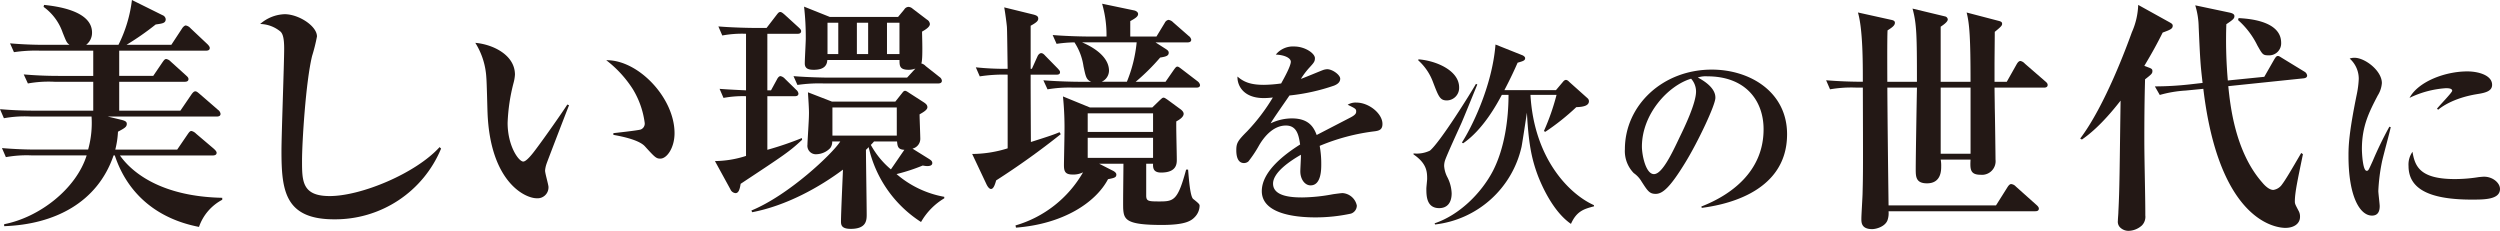
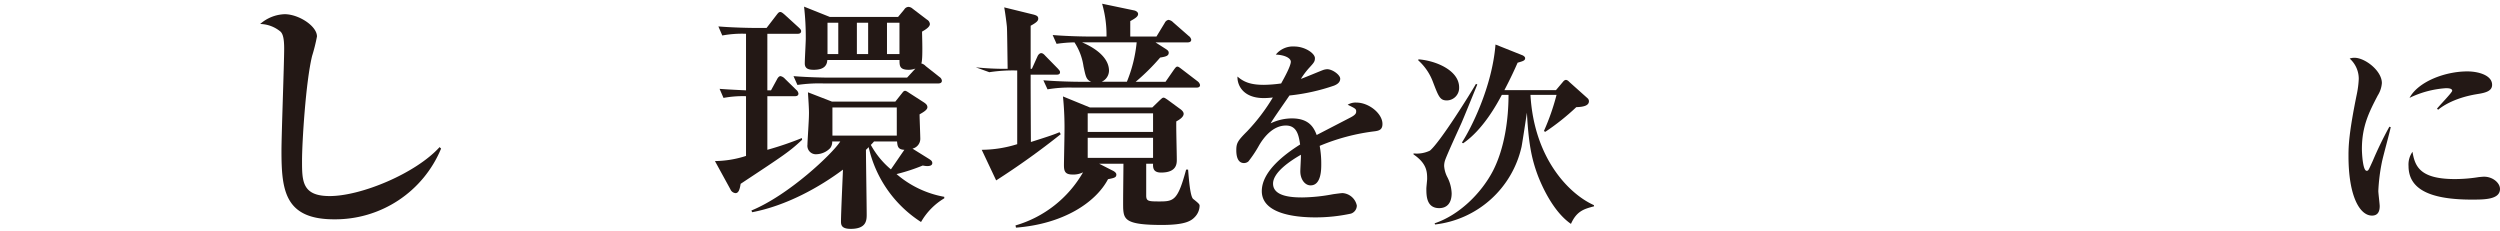
<svg xmlns="http://www.w3.org/2000/svg" width="505.562" height="46.678" viewBox="0 0 505.562 46.678">
  <g id="top_company_h3" transform="translate(-483.464 -205.185)">
-     <path id="パス_553" data-name="パス 553" d="M523.707,251.071c-8.464-1.634-14.454-6.682-17.028-14.454h-.247c-3.267,9.554-11.979,13.959-22.126,14.306v-.4c7.128-1.385,14.552-7.127,16.681-13.909H490a23.66,23.66,0,0,0-5.346.347l-.792-1.832c2.326.2,4.7.3,7.029.3h10.395a20,20,0,0,0,.693-6.683H489.6a23.588,23.588,0,0,0-5.346.347l-.792-1.832c2.327.2,4.7.3,7.029.3h11.83v-5.841h-7.87a23.344,23.344,0,0,0-5.346.346l-.841-1.832c2.326.2,4.7.3,7.078.3h6.979v-5.1H491.631a29.921,29.921,0,0,0-5.345.3l-.792-1.783c2.326.2,4.7.3,7.029.3h5c-.594-.445-.644-.643-1.386-2.474a10.709,10.709,0,0,0-3.861-5.2l.1-.4c2.277.248,9.7,1.089,9.7,5.594a3.061,3.061,0,0,1-1.188,2.474h6.534a27.468,27.468,0,0,0,2.723-9.058l6.187,3.069a.993.993,0,0,1,.643.792c0,.842-.693.891-2.029,1.089a55.833,55.833,0,0,1-5.891,4.108h9.059l2.178-3.316c.148-.247.495-.594.742-.594a1.652,1.652,0,0,1,.941.544l3.415,3.218c.149.148.495.495.495.792,0,.5-.495.545-.792.545H507.57v5.1h6.881l1.881-2.772c.247-.347.445-.644.742-.644a1.607,1.607,0,0,1,.891.495l3.119,2.822c.2.2.495.4.495.743,0,.494-.495.544-.743.544H507.57v5.841h12.375l2.228-3.267c.247-.347.5-.643.792-.643s.594.3.89.543l3.713,3.218a1.158,1.158,0,0,1,.495.792c0,.5-.495.545-.742.545H505.244l2.871.692c.742.2.99.4.99.792,0,.644-.5.892-1.782,1.584a18.274,18.274,0,0,1-.545,3.615H519.3l2.128-3.119c.248-.347.446-.644.743-.644a1.889,1.889,0,0,1,.94.545l3.614,3.068c.2.2.544.495.544.792,0,.495-.495.545-.792.545h-18.76c2.574,3.663,8.662,8.317,20.691,8.564v.4A9.822,9.822,0,0,0,523.707,251.071Z" fill="#231815" />
    <path id="パス_554" data-name="パス 554" d="M551.028,249.536c-10,0-10.643-5.89-10.643-13.859,0-3.267.545-17.671.545-20.642,0-2.227-.3-2.97-.693-3.415a6.64,6.64,0,0,0-4.158-1.584,7.894,7.894,0,0,1,4.95-1.98c2.821,0,6.534,2.376,6.534,4.505a35.679,35.679,0,0,1-.99,3.959c-1.287,5.3-2.03,17.523-2.03,21.136,0,4.158,0,7.178,5.594,7.178,6.385,0,17.423-4.6,22.225-9.9l.3.3A23.169,23.169,0,0,1,551.028,249.536Z" fill="#231815" />
-     <path id="パス_555" data-name="パス 555" d="M593.99,238.3a5.761,5.761,0,0,0-.3,1.387c0,.544.693,2.87.693,3.316a2.209,2.209,0,0,1-2.376,2.276c-2.426,0-9.405-3.365-9.95-17.275-.049-1.138-.148-6.138-.247-7.177a14.731,14.731,0,0,0-2.228-6.979c3.515.3,8.019,2.425,8.019,6.434a8.225,8.225,0,0,1-.247,1.534,37.231,37.231,0,0,0-1.238,8.218c0,4.653,2.228,7.821,3.168,7.821.644,0,1.881-1.585,2.574-2.525,1.683-2.227,5.4-7.523,6.336-9.009l.347.149C598.148,227.41,594.039,238.1,593.99,238.3Zm23.017-1.039c-.842,0-1.089-.247-3.118-2.475-1.287-1.435-5.3-2.129-6.386-2.327v-.347c.4-.049,5-.544,5.544-.742a1.279,1.279,0,0,0,.792-1.336,17.454,17.454,0,0,0-2.376-6.782,22.907,22.907,0,0,0-5.4-5.89c6.484-.1,13.81,7.622,13.81,14.75C619.878,235.033,618.344,237.261,617.007,237.261Z" fill="#231815" />
    <path id="パス_556" data-name="パス 556" d="M633.238,242.359c-.2,1.336-.494,1.881-1.039,1.881a1.255,1.255,0,0,1-1.039-.792l-3.119-5.692a21.044,21.044,0,0,0,6.287-1.04V224.639a21.439,21.439,0,0,0-4.555.345l-.792-1.831c1.238.1,3.119.2,5.347.3V212.016a21.919,21.919,0,0,0-4.8.346l-.792-1.831c3.019.247,6.485.3,7.029.3h2.722l1.98-2.574c.347-.445.495-.644.792-.644s.644.347.891.545l2.822,2.574c.247.248.5.446.5.743,0,.495-.446.544-.742.544h-6.089V223.45h.742l1.188-2.177c.2-.4.446-.694.743-.694a1.69,1.69,0,0,1,.891.545l2.277,2.228a1.2,1.2,0,0,1,.445.742c0,.5-.445.545-.742.545h-5.544v10.84a65.483,65.483,0,0,0,6.979-2.376l.05.346C643.139,235.825,642.148,236.469,633.238,242.359Zm36.482,7.722a24.286,24.286,0,0,1-10.593-15.146,5.944,5.944,0,0,1-.545.544c0,2.079.149,11.286.149,13.117,0,1.188-.1,2.871-3.218,2.871-1.831,0-1.98-.742-1.98-1.485,0-1.683.347-9.009.4-10.494-4.7,3.515-11.385,7.277-18.364,8.614l-.149-.347c7.574-3.119,16.385-11.485,17.969-13.959h-1.634a2.044,2.044,0,0,1-.4,1.336,4.005,4.005,0,0,1-2.722,1.238,1.712,1.712,0,0,1-1.881-1.931c0-.693.3-4.95.3-5.989.05-1.09-.149-3.564-.2-4.6l4.851,1.881h12.82l1.139-1.436c.346-.4.495-.743.841-.743.247,0,.693.346.941.5l2.92,1.882c.346.247.644.494.644.94,0,.544-.891,1.039-1.584,1.435,0,.793.148,4.306.148,5a2.044,2.044,0,0,1-1.584,1.93l3.416,2.128c.2.149.594.347.594.792,0,.694-1.04.694-1.931.495a36.757,36.757,0,0,1-5.3,1.733,20.235,20.235,0,0,0,9.653,4.6v.3A13.189,13.189,0,0,0,669.72,250.081Zm3.465-28.017H650.068a30.3,30.3,0,0,0-5.345.3l-.792-1.782c2.969.248,6.484.3,7.028.3H666.9l1.683-1.831a3.835,3.835,0,0,1-1.386.247c-1.831,0-1.831-.841-1.831-1.98h-14.6c-.049.793-.346,1.98-2.722,1.98-1.04,0-1.832-.2-1.832-1.286,0-.842.2-4.357.2-5.05a54.781,54.781,0,0,0-.346-6.435l5.2,2.08h13.811l1.237-1.486a1.076,1.076,0,0,1,.841-.544,1.321,1.321,0,0,1,.842.347l2.921,2.227a1.137,1.137,0,0,1,.593.891c0,.594-.89,1.139-1.584,1.534,0,.991.2,5.594-.148,6.436a1.81,1.81,0,0,1,.891.544l2.821,2.227a1,1,0,0,1,.446.743C673.927,221.965,673.531,222.064,673.185,222.064Zm-20.2-12.276h-2.178v6.336h2.178Zm11.83,17.127H651.8v5.692h13.018Zm-5.791-17.127h-2.277v6.336h2.277Zm5.841,24.008h-4.653a9.386,9.386,0,0,1-.644.692,17.222,17.222,0,0,0,4.059,4.95c1.238-1.782,1.386-2.029,2.722-3.959C665.017,235.43,664.968,234.736,664.869,233.8Zm.495-24.008h-2.525v6.336h2.525Z" fill="#231815" />
-     <path id="パス_557" data-name="パス 557" d="M684.912,241.666c-.2.693-.495,1.733-1.039,1.733-.4,0-.743-.594-.892-.891l-2.92-6.188a24.305,24.305,0,0,0,7.177-1.138v-14.9a31.246,31.246,0,0,0-5.643.347L680.8,218.8a56.638,56.638,0,0,0,6.435.3c-.049-3.268-.1-7.92-.148-8.465-.05-.644-.347-2.921-.545-3.96l5.841,1.436c.792.2,1.04.4,1.04.841s-.347.792-1.535,1.436V219.1h.248l1.138-2.525c.1-.248.4-.643.742-.643.248,0,.5.148.842.544l2.525,2.574c.346.4.445.495.445.742,0,.445-.4.495-.742.495h-5.2c0,1.881,0,4.208.05,13.613,3.91-1.238,4.6-1.485,5.791-1.98l.247.4A154.632,154.632,0,0,1,684.912,241.666Zm40.293,7.276c-.792.892-1.931,1.733-6.832,1.733-7.177,0-7.623-1.089-7.771-3.267-.049-1.04.049-7.673.049-9.108h-4.9l2.623,1.337c.446.2.842.5.842.842,0,.593-.4.692-1.683.94-2.475,4.7-9.009,9.058-18.612,9.8l-.1-.446a23.224,23.224,0,0,0,13.662-10.742,4.328,4.328,0,0,1-2.129.447c-1.484,0-1.732-.644-1.732-1.881,0-.892.1-5.247.1-6.238a63.139,63.139,0,0,0-.3-7.673l5.445,2.228h12.623l1.534-1.484c.346-.3.495-.495.742-.495.2,0,.4.148.842.445l2.426,1.782c.3.2.792.594.792,1.039,0,.644-.842,1.189-1.485,1.534-.05,1.139.1,6.485.1,7.723,0,.792,0,2.623-3.168,2.623-1.484,0-1.682-.792-1.633-1.782h-1.386v6.386c0,1.188.4,1.237,2.673,1.237,2.921,0,3.713-.2,5.4-6.435h.4c.148,1.733.4,5.446,1.039,5.94,1.188.94,1.287,1.09,1.287,1.386A3.362,3.362,0,0,1,725.205,248.942Zm.148-26.036H700.6a26.308,26.308,0,0,0-5.3.346l-.842-1.831c3.02.247,6.485.3,7.029.3h2.624c-.99-.445-1.089-1.039-1.535-3.118a11.93,11.93,0,0,0-1.831-4.852,28.013,28.013,0,0,0-3.614.3l-.792-1.781c2.97.247,6.485.3,7.029.3h3.861a22.847,22.847,0,0,0-.891-6.633l6.385,1.336c.347.049.892.3.892.743,0,.495-.5.841-1.584,1.435v3.119h5.3l1.683-2.773a1.04,1.04,0,0,1,.743-.594,1.6,1.6,0,0,1,.94.495l3.168,2.772a1.176,1.176,0,0,1,.495.743c0,.445-.4.544-.742.544h-6.485l1.782,1.139c.544.346.891.545.891.94,0,.644-.544.792-1.732.99a42.2,42.2,0,0,1-4.951,4.9h6.039l1.684-2.426c.4-.544.495-.643.742-.643.2,0,.495.247.891.544l3.168,2.426a1.251,1.251,0,0,1,.495.742C726.145,222.856,725.7,222.906,725.353,222.906Zm-23.067-9.158c3.119,1.337,5.445,3.316,5.445,5.742a2.489,2.489,0,0,1-1.485,2.228h5.1a28.064,28.064,0,0,0,1.98-7.97ZM716.641,228.1H703.425v3.761h13.216Zm0,4.949H703.425v4.059h13.216Z" fill="#231815" />
+     <path id="パス_557" data-name="パス 557" d="M684.912,241.666l-2.92-6.188a24.305,24.305,0,0,0,7.177-1.138v-14.9a31.246,31.246,0,0,0-5.643.347L680.8,218.8a56.638,56.638,0,0,0,6.435.3c-.049-3.268-.1-7.92-.148-8.465-.05-.644-.347-2.921-.545-3.96l5.841,1.436c.792.2,1.04.4,1.04.841s-.347.792-1.535,1.436V219.1h.248l1.138-2.525c.1-.248.4-.643.742-.643.248,0,.5.148.842.544l2.525,2.574c.346.4.445.495.445.742,0,.445-.4.495-.742.495h-5.2c0,1.881,0,4.208.05,13.613,3.91-1.238,4.6-1.485,5.791-1.98l.247.4A154.632,154.632,0,0,1,684.912,241.666Zm40.293,7.276c-.792.892-1.931,1.733-6.832,1.733-7.177,0-7.623-1.089-7.771-3.267-.049-1.04.049-7.673.049-9.108h-4.9l2.623,1.337c.446.2.842.5.842.842,0,.593-.4.692-1.683.94-2.475,4.7-9.009,9.058-18.612,9.8l-.1-.446a23.224,23.224,0,0,0,13.662-10.742,4.328,4.328,0,0,1-2.129.447c-1.484,0-1.732-.644-1.732-1.881,0-.892.1-5.247.1-6.238a63.139,63.139,0,0,0-.3-7.673l5.445,2.228h12.623l1.534-1.484c.346-.3.495-.495.742-.495.2,0,.4.148.842.445l2.426,1.782c.3.2.792.594.792,1.039,0,.644-.842,1.189-1.485,1.534-.05,1.139.1,6.485.1,7.723,0,.792,0,2.623-3.168,2.623-1.484,0-1.682-.792-1.633-1.782h-1.386v6.386c0,1.188.4,1.237,2.673,1.237,2.921,0,3.713-.2,5.4-6.435h.4c.148,1.733.4,5.446,1.039,5.94,1.188.94,1.287,1.09,1.287,1.386A3.362,3.362,0,0,1,725.205,248.942Zm.148-26.036H700.6a26.308,26.308,0,0,0-5.3.346l-.842-1.831c3.02.247,6.485.3,7.029.3h2.624c-.99-.445-1.089-1.039-1.535-3.118a11.93,11.93,0,0,0-1.831-4.852,28.013,28.013,0,0,0-3.614.3l-.792-1.781c2.97.247,6.485.3,7.029.3h3.861a22.847,22.847,0,0,0-.891-6.633l6.385,1.336c.347.049.892.3.892.743,0,.495-.5.841-1.584,1.435v3.119h5.3l1.683-2.773a1.04,1.04,0,0,1,.743-.594,1.6,1.6,0,0,1,.94.495l3.168,2.772a1.176,1.176,0,0,1,.495.743c0,.445-.4.544-.742.544h-6.485l1.782,1.139c.544.346.891.545.891.94,0,.644-.544.792-1.732.99a42.2,42.2,0,0,1-4.951,4.9h6.039l1.684-2.426c.4-.544.495-.643.742-.643.2,0,.495.247.891.544l3.168,2.426a1.251,1.251,0,0,1,.495.742C726.145,222.856,725.7,222.906,725.353,222.906Zm-23.067-9.158c3.119,1.337,5.445,3.316,5.445,5.742a2.489,2.489,0,0,1-1.485,2.228h5.1a28.064,28.064,0,0,0,1.98-7.97ZM716.641,228.1H703.425v3.761h13.216Zm0,4.949H703.425v4.059h13.216Z" fill="#231815" />
    <path id="パス_558" data-name="パス 558" d="M761.52,231.727a41.6,41.6,0,0,0-11.185,2.956,19.717,19.717,0,0,1,.319,3.715c0,1.038,0,4.274-2.157,4.274-1.158,0-2.077-1.238-2.077-2.837,0-.479.12-2.557.12-2.956v-.4c-2.157,1.238-5.633,3.555-5.633,5.832,0,2.636,3.835,2.8,5.952,2.8a35.311,35.311,0,0,0,6.112-.638c.52-.08,1.758-.24,2-.24a3.169,3.169,0,0,1,2.876,2.516,1.72,1.72,0,0,1-1.2,1.638,34.025,34.025,0,0,1-7.11.76c-2.517,0-10.906-.2-10.906-5.314,0-4.034,4.714-7.51,7.75-9.428-.279-1.837-.639-3.835-2.876-3.835-2.4,0-4.235,2-5.393,3.956a24.019,24.019,0,0,1-2.2,3.315,1.4,1.4,0,0,1-.879.319c-1.278,0-1.558-1.4-1.558-2.556,0-1.478.24-1.917,2.237-3.914a38.548,38.548,0,0,0,5.153-6.792,14.638,14.638,0,0,1-1.837.12c-4.235,0-5.393-2.676-5.313-4.355,1.358,1.2,2.836,1.679,5.353,1.679a27.91,27.91,0,0,0,3.475-.28c.6-1.078,1.957-3.516,1.957-4.4,0-.679-1.118-1.357-3.036-1.437a4.452,4.452,0,0,1,3.716-1.638c2.2,0,4.194,1.4,4.194,2.356,0,.68-.2.919-1.158,1.958a15.412,15.412,0,0,0-1.678,2.237c.719-.24,3.755-1.518,4.394-1.758a2.959,2.959,0,0,1,.919-.2c1.079,0,2.636,1.158,2.636,1.917s-.639,1.159-1.238,1.4a40.407,40.407,0,0,1-9.028,2c-.6.919-3.356,4.794-3.8,5.633a9.877,9.877,0,0,1,4.314-1c3.476,0,4.434,1.877,4.994,3.355,1.078-.559,6.711-3.475,6.95-3.6.959-.52,1.039-.839,1.039-1.159,0-.519-.16-.6-1.718-1.358a3.043,3.043,0,0,1,1.758-.439c2.557,0,5.273,2.237,5.273,4.314C763.038,231.406,762.359,231.606,761.52,231.727Z" fill="#231815" />
    <path id="パス_559" data-name="パス 559" d="M778.943,230.208c-.52,1.158-2.917,6.352-3.276,7.471a3.7,3.7,0,0,0-.16,1.078,5.781,5.781,0,0,0,.679,2.317,7.72,7.72,0,0,1,.839,3.2c0,2.077-1.038,3-2.516,3-2.6,0-2.6-2.557-2.6-3.955,0-.32.16-1.678.16-1.957,0-1.479-.08-3.117-2.757-4.954v-.2a6.156,6.156,0,0,0,3.316-.559c2.077-1.718,8.269-11.664,9.308-13.5l.279.12C781.7,223.5,779.382,229.249,778.943,230.208Zm-2.877-4.714c-1.4,0-1.677-.759-2.8-3.675a11.05,11.05,0,0,0-3-4.434l.04-.2c3.435.239,8.229,2.2,8.229,5.671A2.528,2.528,0,0,1,776.066,225.494Zm25.087,24.968c-3.675-2.518-5.952-7.87-6.671-9.708-1.358-3.6-1.917-6.791-2.237-12.783-.16,1.079-.918,6.032-1.079,6.871a20.306,20.306,0,0,1-17.5,15.739l-.08-.239c4.913-1.638,9.428-6.032,11.824-10.666,2.357-4.634,3.116-10.506,3.116-15.3h-1.358c-1.039,1.957-3.835,7.07-7.83,9.787l-.24-.16c1.8-2.756,6.112-11.186,6.792-19.814l5.312,2.118c.24.08.68.319.68.638,0,.48-.4.6-1.518.919-.6,1.359-1.358,3.036-2.677,5.553h10.427l1.518-1.8a.8.8,0,0,1,.519-.279,1.02,1.02,0,0,1,.6.359l3.755,3.356a.8.8,0,0,1,.28.6c0,.919-1.159,1.158-2.557,1.2a47.161,47.161,0,0,1-6.272,4.993l-.279-.159a45.831,45.831,0,0,0,2.556-7.311h-5.273c.72,12.7,7.67,19.974,12.824,22.29l.04.24C803.87,247.426,802.312,247.825,801.153,250.462Z" fill="#231815" />
-     <path id="パス_560" data-name="パス 560" d="M827.6,247.226l-.08-.28c5.873-2.277,12.584-6.991,12.584-15.62,0-5.792-3.635-10.705-11.385-10.705a4.979,4.979,0,0,0-1.917.239c3.555,1.878,3.555,3.6,3.555,4.115,0,1.438-3.476,8.829-6.072,13.063-3.076,5.033-4.594,6.352-5.993,6.352-1.278,0-1.637-.6-2.876-2.517a5.374,5.374,0,0,0-1.558-1.678,6.36,6.36,0,0,1-1.8-4.834c0-8.828,7.59-16.1,17.577-16.1,7.71,0,15.22,4.513,15.22,13.062C844.862,244.789,830.8,246.786,827.6,247.226ZM825.447,221.1c-4.594,1.358-9.947,7.111-9.947,13.742,0,1.638.759,5.553,2.437,5.553,1.638,0,3.595-4.075,5.233-7.55.959-1.958,3.276-6.791,3.276-9.149A3.873,3.873,0,0,0,825.447,221.1Z" fill="#231815" />
-     <path id="パス_561" data-name="パス 561" d="M896.809,222.906h-10c0,.643.049,3.514.049,4.109.05,1.682.149,9.949.149,10.444a2.756,2.756,0,0,1-3.02,3.068c-2.128,0-2.128-1.138-2.029-3.068H875.92a6.531,6.531,0,0,1,.1,1.386c0,.792,0,3.415-2.871,3.415-2.277,0-2.277-1.386-2.277-2.871,0-2.623.2-14.157.248-16.483h-5.99c.05,7.969.148,15.84.247,23.809h21.731l2.277-3.613c.247-.4.5-.694.792-.694a1.471,1.471,0,0,1,.94.495l4.158,3.713c.347.3.495.544.495.742,0,.5-.445.545-.742.545H865.376a4.424,4.424,0,0,1-.2,1.783c-.446,1.286-2.228,1.831-3.119,1.831-2.178,0-2.178-1.337-2.178-2.08,0-.841.247-4.553.247-5.3.1-3.712.1-5.5.05-21.235h-1.287a24.93,24.93,0,0,0-5.346.346l-.792-1.831c2.426.2,5.049.3,7.425.3,0-3.96,0-10.593-.99-14.009l6.93,1.535c.346.1.545.247.545.544,0,.5-.446.892-1.485,1.535-.1,1.633-.05,8.909-.05,10.4h5.99c0-9.356-.05-11.732-.892-14.8l6.584,1.584a.685.685,0,0,1,.544.594c0,.5-.841,1.089-1.435,1.484v11.138h6.039c0-8.762-.2-11.732-.792-14.009l6.633,1.733c.3.1.544.2.544.544s-.148.545-1.485,1.634c0,.99-.049,5.891-.049,6.286v3.812h2.475l1.98-3.515c.2-.347.445-.692.792-.692a1.685,1.685,0,0,1,.891.544l4.108,3.564c.3.247.495.445.495.742C897.551,222.807,897.155,222.906,896.809,222.906Zm-14.85,0H875.92V236.27h6.039Z" fill="#231815" />
-     <path id="パス_562" data-name="パス 562" d="M920.812,211.769c-1.089,2.177-2.079,4.009-3.712,6.731l1.039.4c.545.2.594.4.594.644,0,.5-.149.644-1.485,1.683-.05,1.98-.148,5.345-.148,12.176,0,4.257.2,11.088.2,15.345a2.5,2.5,0,0,1-.693,2.03,4.164,4.164,0,0,1-2.722,1.089,2.431,2.431,0,0,1-1.733-.743,1.62,1.62,0,0,1-.4-1.286c0-.446.1-1.387.1-1.832.248-4.752.248-8.415.446-22.473-3.96,5.1-6.683,7.078-7.821,7.87l-.347-.2c5.05-6.682,9.5-18.859,10.445-21.483a14.744,14.744,0,0,0,1.287-5.544l6.336,3.514c.346.2.643.347.643.694C922.841,211.026,922.3,211.224,920.812,211.769Zm28.512,9.255-15.246,1.584c.4,3.96,1.386,13.267,6.88,19.5.495.6,1.386,1.486,2.227,1.486a2.586,2.586,0,0,0,1.783-1.139c.643-.842,1.732-2.673,3.861-6.336l.346.248c-1.039,5.049-1.634,7.722-1.634,9.553,0,.495.1.643.743,1.881a2.306,2.306,0,0,1,.3,1.238c0,1.386-1.237,2.228-2.97,2.228-1.683,0-13.365-1.09-16.582-28.117l-3.564.347a24.247,24.247,0,0,0-5.247.891l-.99-1.733a64.846,64.846,0,0,0,7.029-.4l2.623-.3c-.445-3.762-.495-4.7-.792-11.335a15.726,15.726,0,0,0-.693-4.356l7.029,1.485c.594.148.891.347.891.693,0,.446-.2.693-1.633,1.634a94.148,94.148,0,0,0,.3,11.385l7.376-.743,1.98-3.465c.247-.4.446-.743.743-.743.247,0,.3.05.94.446l4.455,2.722a1.05,1.05,0,0,1,.545.793C950.017,220.827,949.72,220.976,949.324,221.024Zm-7.178-4.652c-1.089,0-1.188-.248-2.178-1.98a16.528,16.528,0,0,0-3.91-5.148l.1-.4c1.534.1,8.612.4,8.612,5A2.428,2.428,0,0,1,942.146,216.372Z" fill="#231815" />
    <path id="パス_563" data-name="パス 563" d="M965.138,238a37.481,37.481,0,0,0-.719,5.792c0,.48.279,2.637.279,3.076,0,.879-.239,1.917-1.557,1.917-2.437,0-4.754-3.835-4.754-12.063,0-1.878.04-4.515,1.717-12.663a19.065,19.065,0,0,0,.36-2.917,5.471,5.471,0,0,0-1.838-4.115,2.978,2.978,0,0,1,.959-.16c2.157,0,5.553,2.637,5.553,5.114a5.446,5.446,0,0,1-.839,2.516c-1.718,3.317-3.2,6.153-3.2,10.826,0,.679.16,4.4.958,4.4.361,0,.361-.08,1.239-2a73.827,73.827,0,0,1,3.356-6.91l.279.079C966.7,232.046,965.338,236.959,965.138,238Zm18.215,7.55c-8.069,0-12.823-1.878-12.823-6.791a4.428,4.428,0,0,1,.8-2.876c.48,2.876,1.438,5.513,8.549,5.513a30.53,30.53,0,0,0,4.873-.4c.439-.04.879-.08,1.039-.08,1.8,0,3.235,1.278,3.235,2.477C989.026,245.548,985.87,245.548,983.353,245.548Zm1.04-21.332c-4.914.8-7.351,2.717-7.871,3.156l-.239-.2c.44-.6,3.076-3.276,3.076-3.635,0-.519-.919-.519-1.278-.519a19.785,19.785,0,0,0-7.351,1.957c1.758-3.276,7.151-5.353,11.705-5.353,2.078,0,4.994.719,4.994,2.717C987.429,223.537,986.27,223.937,984.393,224.216Z" fill="#231815" />
  </g>
</svg>